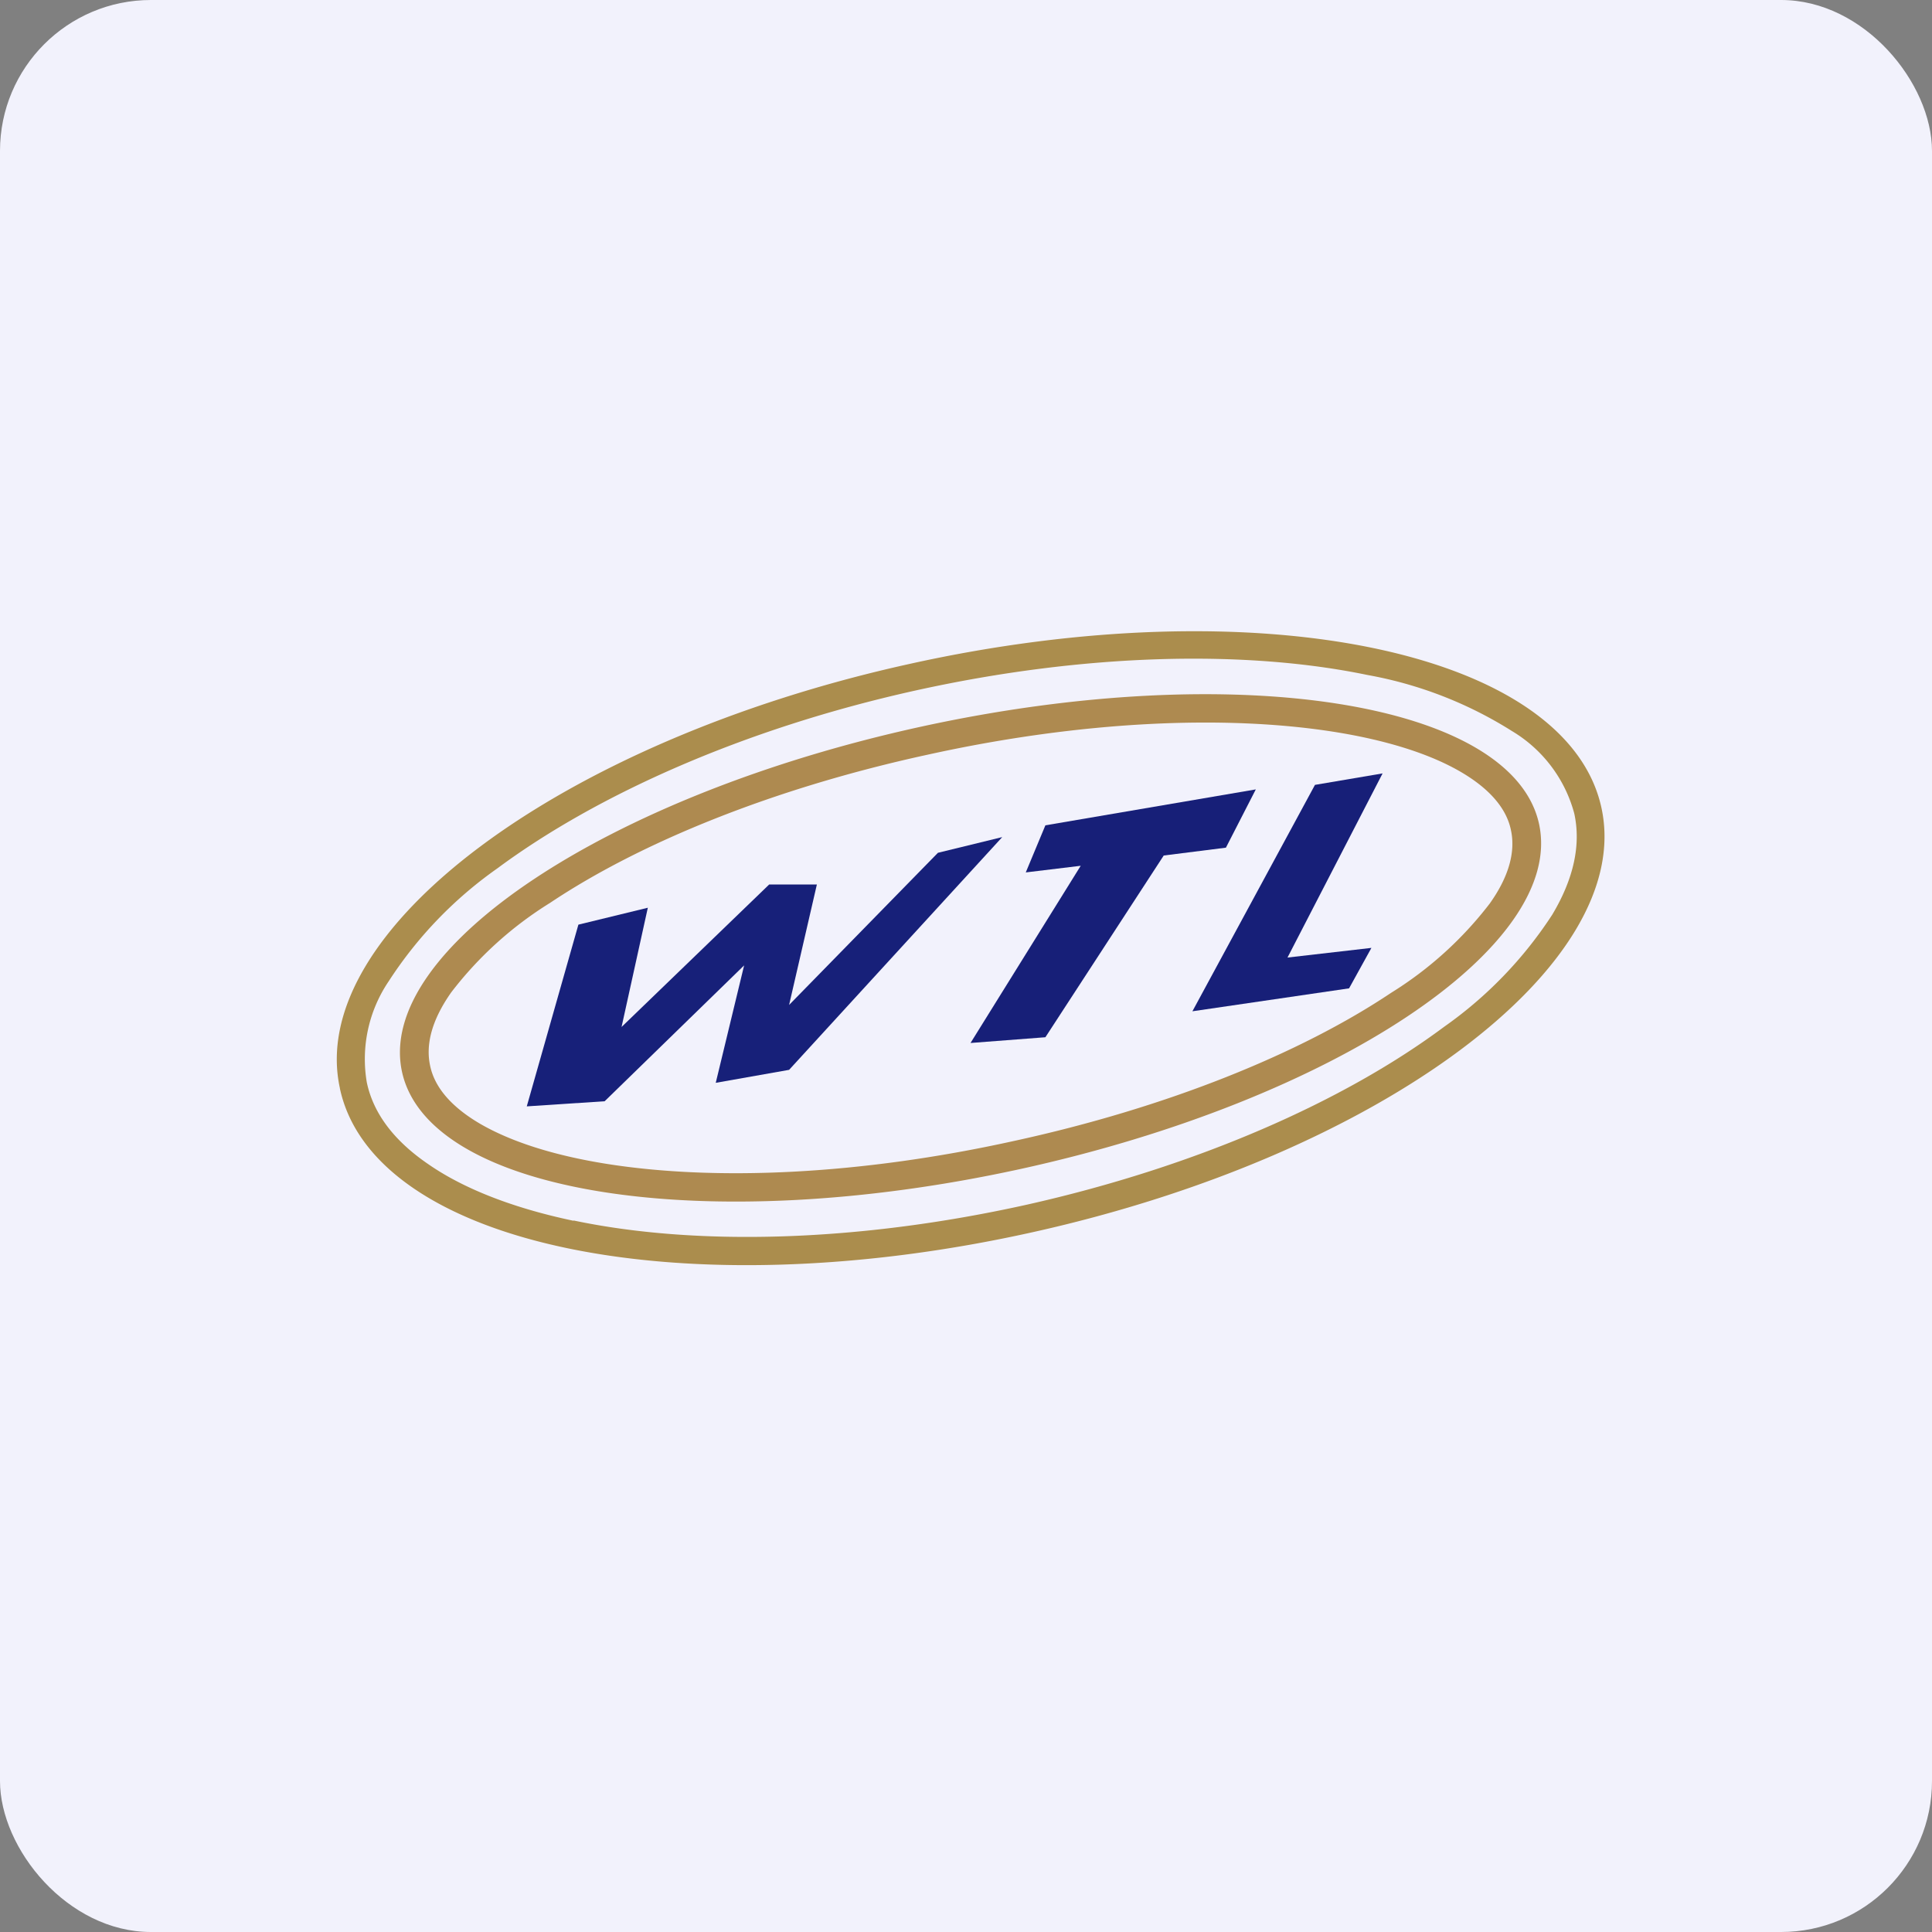
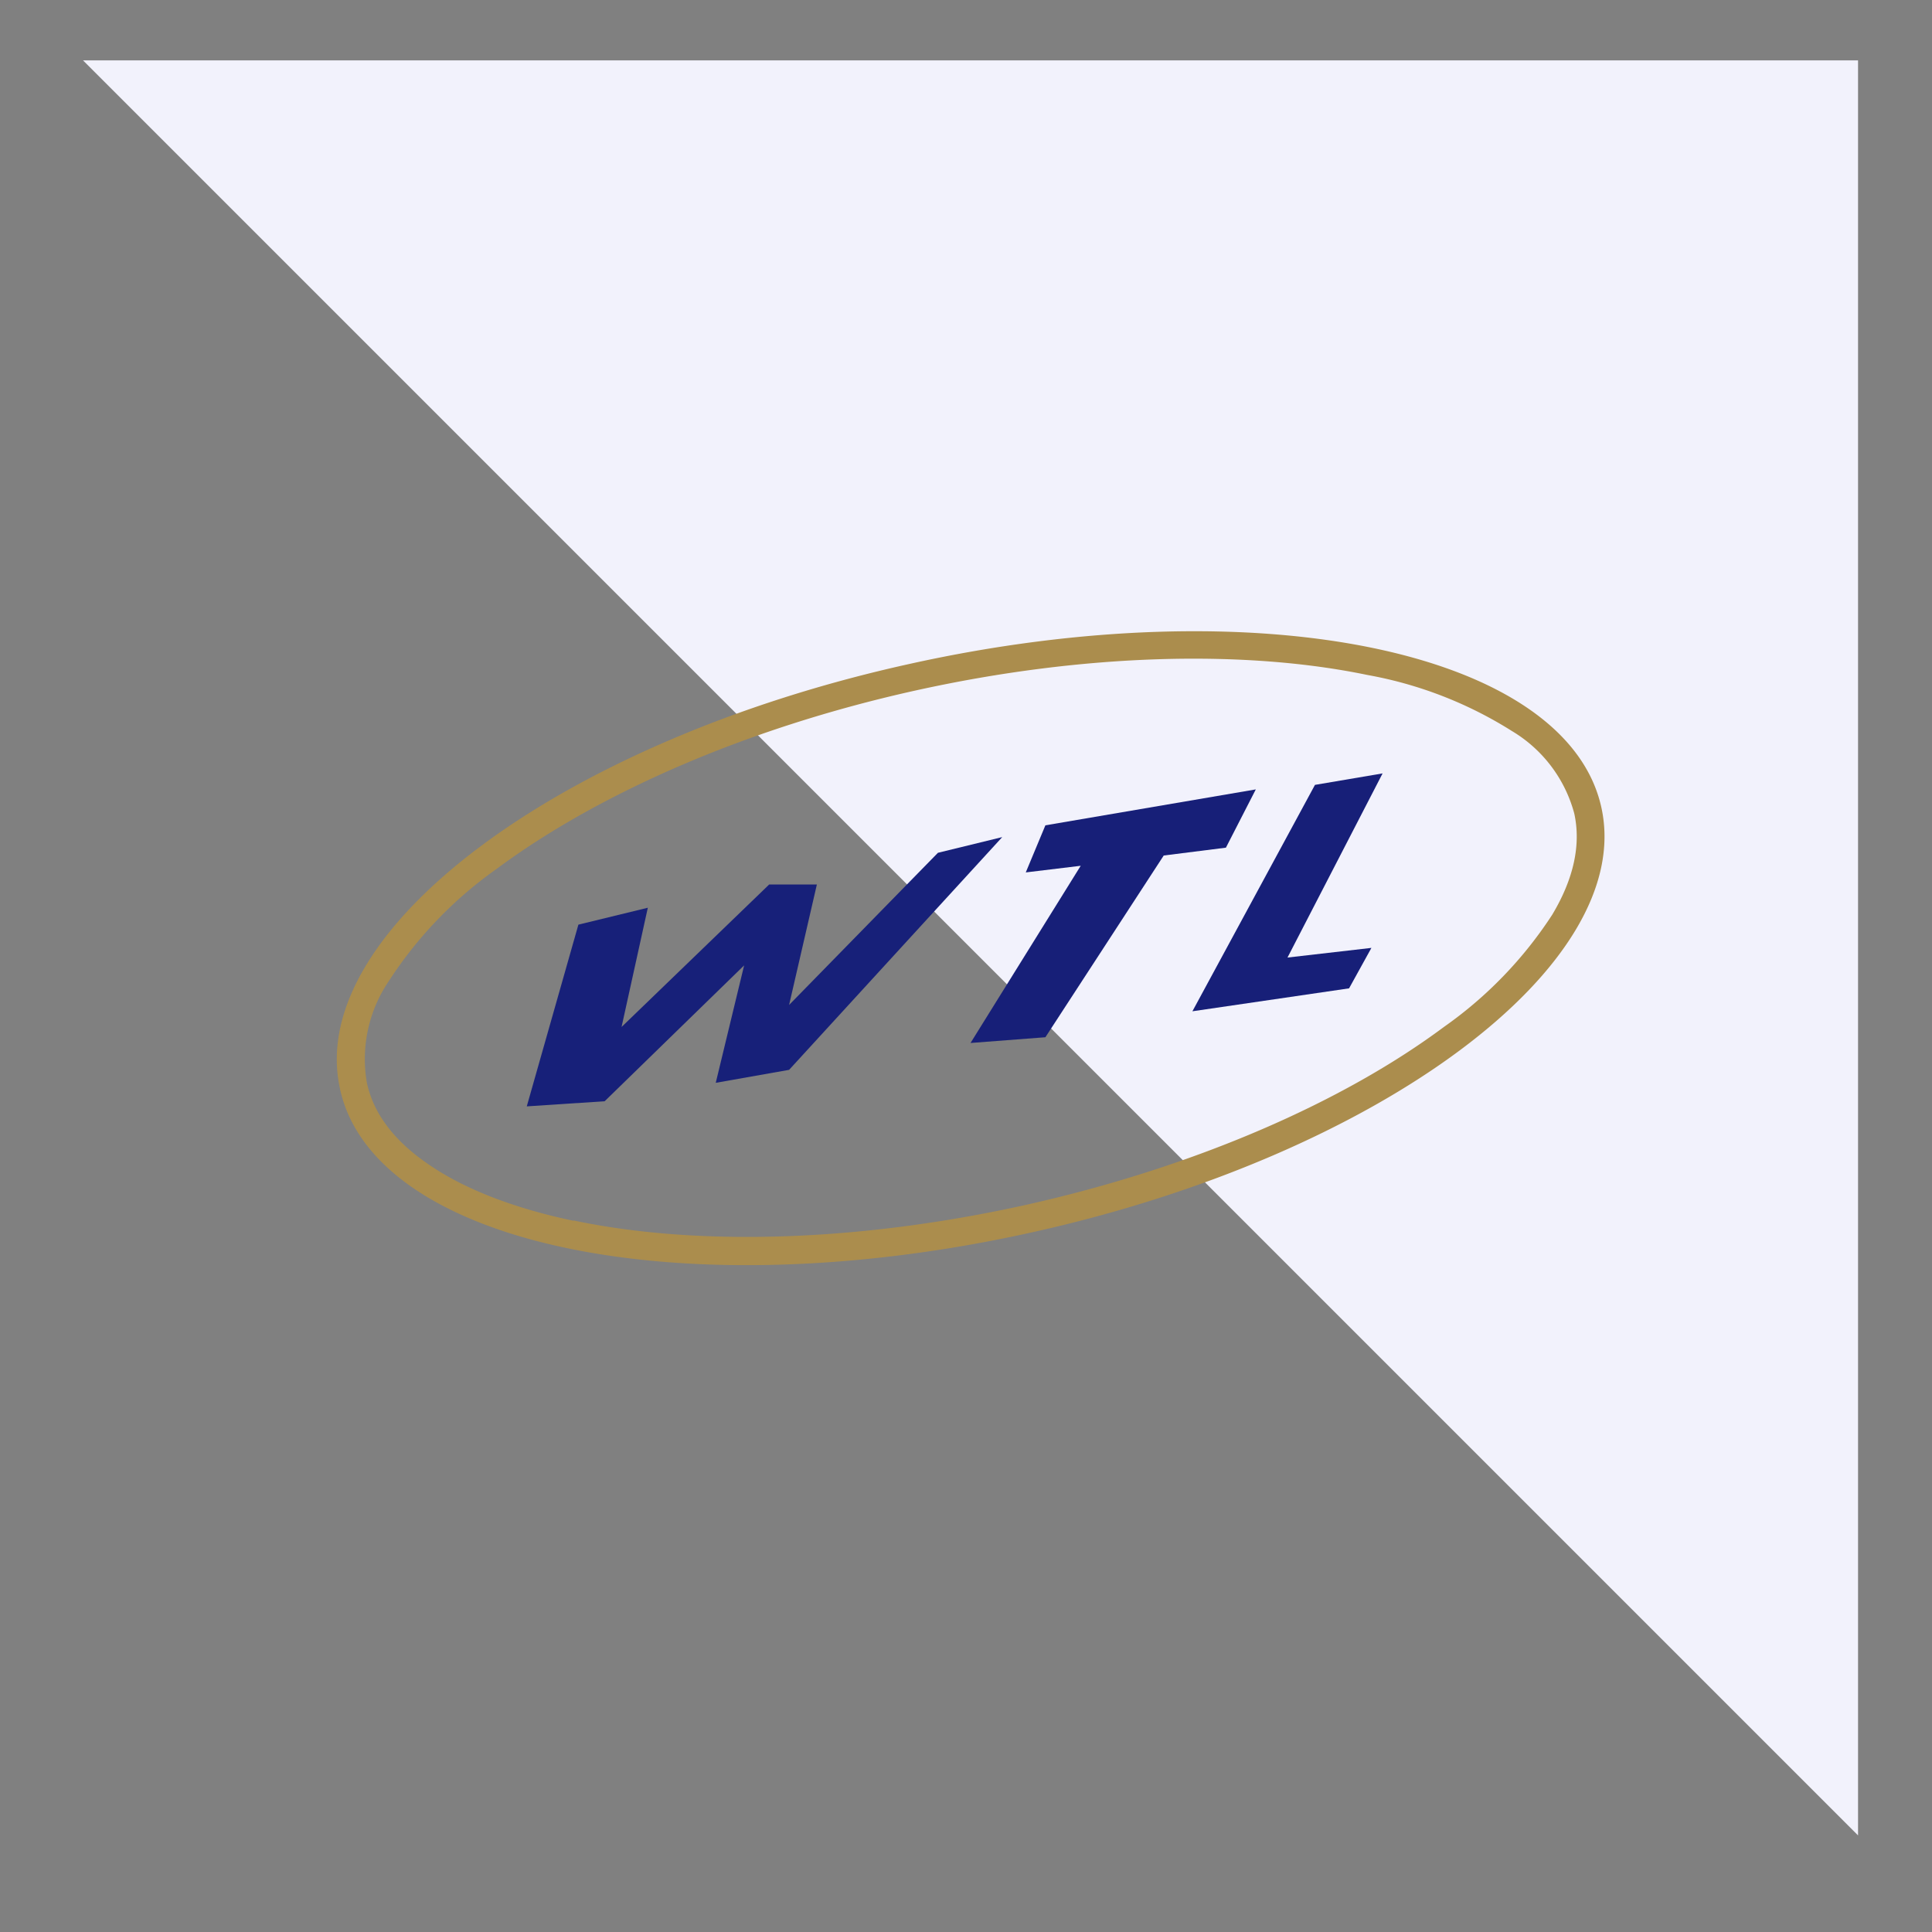
<svg xmlns="http://www.w3.org/2000/svg" width="64" height="64" viewBox="0 0 64 64">
  <rect x="0" y="0" width="64" height="64" fill="#808080" stroke="none" />
-   <rect x="0" y="0" width="64" height="64" rx="5" ry="5" fill="#f2f2fc" />
-   <path fill="#f2f2fc" d="M 2.75,2 L 61.55,2 L 61.55,60.80 L 2.75,60.80 L 2.75,2" />
+   <path fill="#f2f2fc" d="M 2.75,2 L 61.55,2 L 61.55,60.80 L 2.75,2" />
  <path d="M 43.56,26 L 45.80,25.62 L 42.65,31.72 L 45.43,31.40 L 44.69,32.74 L 39.50,33.50 L 43.56,26 M 34.63,27.34 L 33.98,28.90 L 35.80,28.68 L 32.15,34.55 L 34.63,34.36 L 38.55,28.34 L 40.61,28.08 L 41.60,26.15 L 34.63,27.34" fill="#171f78" />
-   <path fill-rule="evenodd" d="M 20.13,38.56 C 23.70,39.12 28.45,38.93 33.57,37.80 C 38.68,36.69 43.09,34.89 46.08,32.89 A 12.25,12.25 0 0,0 49.35,29.93 C 50.02,28.99 50.20,28.17 50.05,27.49 C 49.91,26.82 49.40,26.16 48.39,25.57 C 47.38,24.98 45.95,24.52 44.17,24.24 C 40.60,23.68 35.85,23.87 30.73,25 C 25.62,26.11 21.21,27.91 18.22,29.91 A 12.25,12.25 0 0,0 14.95,32.87 C 14.28,33.82 14.10,34.63 14.25,35.31 C 14.39,35.98 14.90,36.64 15.91,37.23 C 16.93,37.82 18.35,38.28 20.13,38.56 L 20.13,38.56 M 13.32,35.52 C 14.22,39.55 23.37,41 33.78,38.73 C 44.17,36.46 51.88,31.34 50.98,27.28 C 50.08,23.25 40.93,21.80 30.52,24.07 C 20.13,26.34 12.42,31.46 13.32,35.52 L 13.32,35.52" fill="#ae8a50" />
  <path fill-rule="evenodd" d="M 19,40.43 C 22.99,41.27 28.32,41.17 34,39.91 C 39.67,38.64 44.54,36.47 47.83,34.02 A 13.59,13.59 0 0,0 51.42,30.30 C 52.15,29.08 52.37,27.96 52.15,26.95 A 4.55,4.55 0 0,0 50.09,24.22 A 13.40,13.40 0 0,0 45.30,22.36 C 41.31,21.53 35.98,21.62 30.30,22.88 C 24.63,24.14 19.76,26.33 16.47,28.77 A 13.59,13.59 0 0,0 12.88,32.50 A 4.60,4.60 0 0,0 12.15,35.85 C 12.36,36.86 13.03,37.78 14.21,38.58 C 15.37,39.38 17,40.02 19,40.44 L 19,40.43 M 11.26,36.06 C 12.38,41.26 22.65,43.39 34.20,40.82 C 45.74,38.26 54.18,31.96 53.05,26.76 C 51.92,21.56 41.65,19.43 30.10,22 C 18.56,24.55 10.12,30.85 11.26,36.05 L 11.26,36.06" fill="#ab8d4d" />
  <path d="M 21.46,30.07 L 19.16,30.63 L 17.45,36.65 L 20.03,36.48 L 24.65,31.98 L 23.71,35.87 L 26.14,35.44 L 33.20,27.73 L 31.07,28.25 L 26.14,33.29 L 27.06,29.30 L 25.48,29.30 L 20.59,34.02 L 21.46,30.07 L 21.46,30.07" fill="#172079" />
</svg>